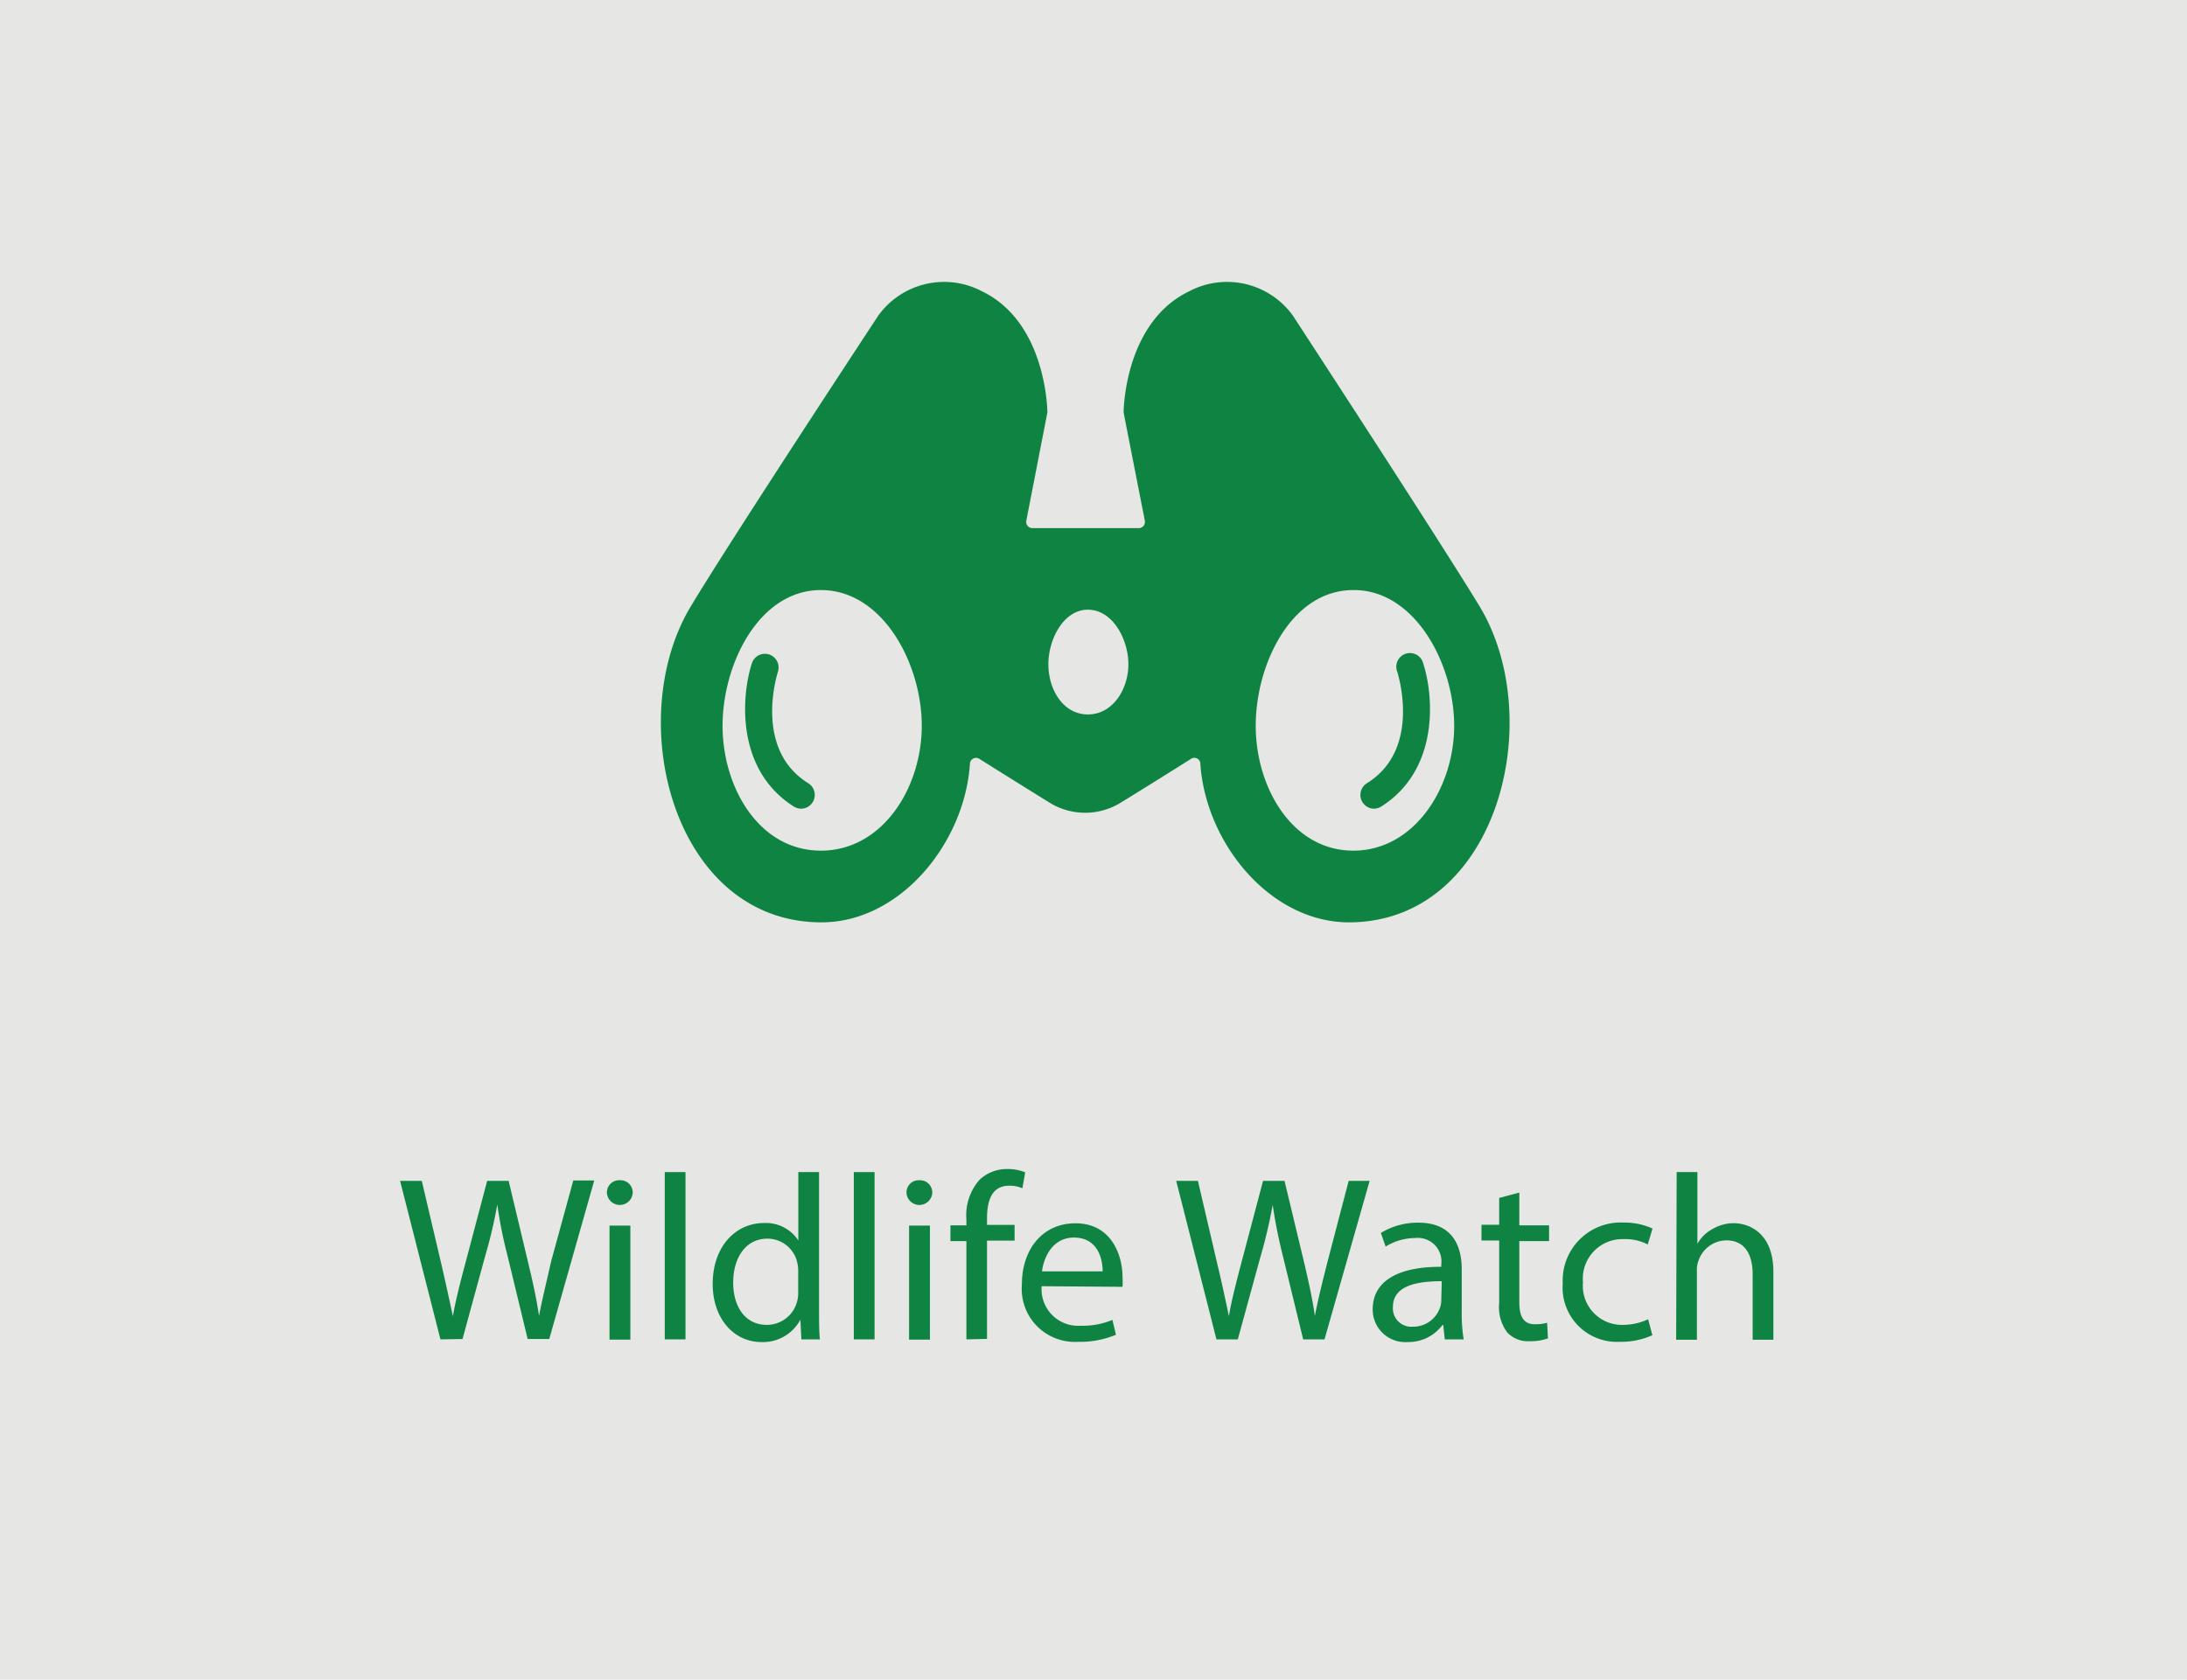
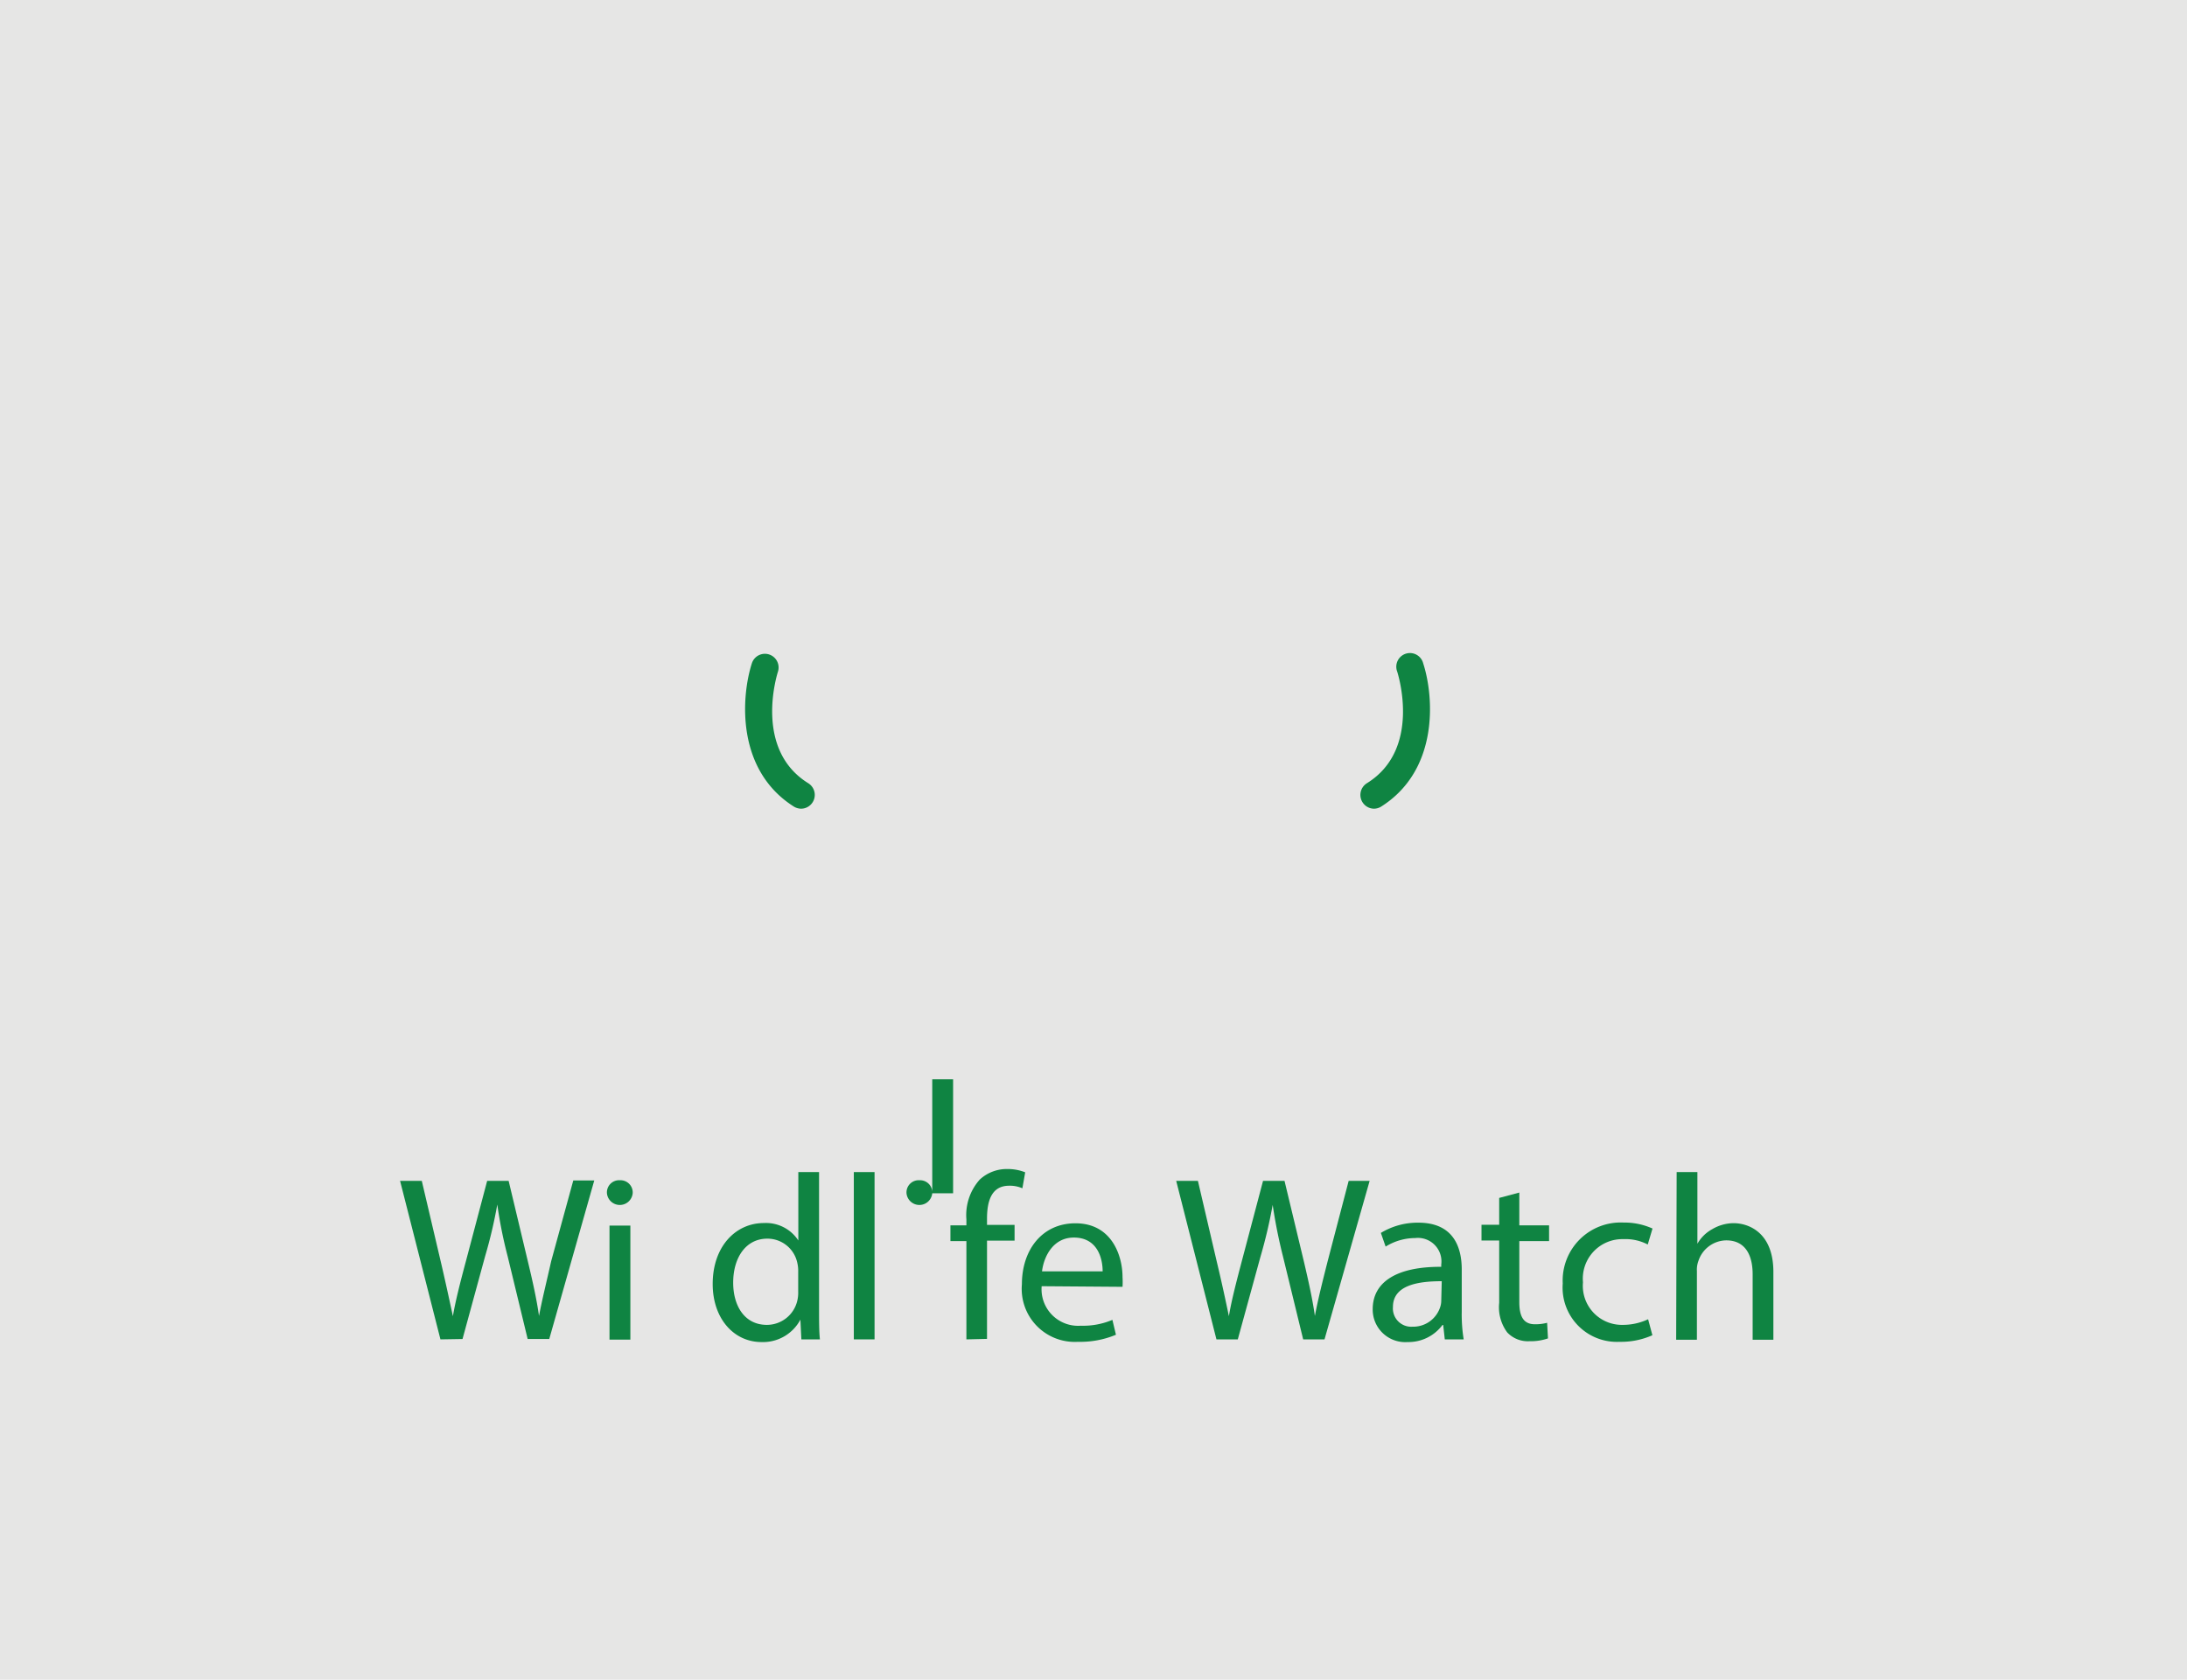
<svg xmlns="http://www.w3.org/2000/svg" id="Layer_1" data-name="Layer 1" viewBox="0 0 179.3 137.75">
  <defs>
    <style>.cls-1{fill:#e6e6e5;}.cls-2{fill:#0f8442;}</style>
  </defs>
  <title>Artboard 11</title>
  <rect class="cls-1" width="179.3" height="137.75" />
  <path class="cls-2" d="M36.11,109.84l-3.31-13h1.78l1.55,6.6c.38,1.62.73,3.24,1,4.5h0c.22-1.29.62-2.84,1.07-4.52l1.74-6.58H41.7l1.58,6.62c.37,1.54.72,3.09.91,4.46h0c.27-1.43.64-2.88,1-4.5L47,96.81h1.72l-3.69,13H43.26l-1.64-6.78a37.42,37.42,0,0,1-.85-4.25h0a38.88,38.88,0,0,1-1,4.25l-1.85,6.78Z" />
  <path class="cls-2" d="M51.87,97.86a1.06,1.06,0,0,1-2.11,0,1,1,0,0,1,1.07-1.07A1,1,0,0,1,51.87,97.86Zm-1.9,12v-9.35h1.71v9.35Z" />
-   <path class="cls-2" d="M54.5,96.12h1.7v13.72H54.5Z" />
  <path class="cls-2" d="M67.15,96.12v11.31c0,.83,0,1.78.07,2.41H65.7l-.08-1.62h0a3.47,3.47,0,0,1-3.19,1.84c-2.26,0-4-1.92-4-4.76,0-3.11,1.91-5,4.19-5a3.16,3.16,0,0,1,2.83,1.43h0V96.12Zm-1.71,8.18a2.89,2.89,0,0,0-.07-.72,2.5,2.5,0,0,0-2.46-2c-1.76,0-2.8,1.55-2.8,3.61,0,1.9.93,3.46,2.76,3.46a2.56,2.56,0,0,0,2.5-2,2.83,2.83,0,0,0,.07-.73Z" />
  <path class="cls-2" d="M70,96.12h1.7v13.72H70Z" />
-   <path class="cls-2" d="M76.43,97.86a1.06,1.06,0,0,1-2.11,0,1,1,0,0,1,1.07-1.07A1,1,0,0,1,76.43,97.86Zm-1.9,12v-9.35h1.71v9.35Z" />
+   <path class="cls-2" d="M76.43,97.86a1.06,1.06,0,0,1-2.11,0,1,1,0,0,1,1.07-1.07A1,1,0,0,1,76.43,97.86Zv-9.35h1.71v9.35Z" />
  <path class="cls-2" d="M79.23,109.84v-8.06H77.92v-1.29h1.31V100a4.37,4.37,0,0,1,1.09-3.26,3.25,3.25,0,0,1,2.28-.87,3.85,3.85,0,0,1,1.45.27l-.23,1.31a2.53,2.53,0,0,0-1.09-.21c-1.45,0-1.81,1.27-1.81,2.7v.51h2.26v1.29H80.92v8.06Z" />
  <path class="cls-2" d="M85.4,105.48a3,3,0,0,0,3.21,3.24,6.17,6.17,0,0,0,2.59-.48l.29,1.22a7.57,7.57,0,0,1-3.11.58,4.35,4.35,0,0,1-4.6-4.72c0-2.82,1.66-5,4.39-5,3,0,3.86,2.69,3.86,4.41a6.84,6.84,0,0,1,0,.8Zm5-1.22c0-1.09-.44-2.77-2.36-2.77-1.72,0-2.47,1.59-2.61,2.77Z" />
  <path class="cls-2" d="M99.73,109.84l-3.3-13h1.78l1.54,6.6c.39,1.62.74,3.24,1,4.5h0c.21-1.29.62-2.84,1.06-4.52l1.74-6.58h1.76l1.59,6.62c.36,1.54.71,3.09.9,4.46h0c.27-1.43.64-2.88,1.05-4.5l1.72-6.58h1.72l-3.7,13h-1.75l-1.65-6.78a42.41,42.41,0,0,1-.85-4.25h0a41,41,0,0,1-1,4.25l-1.86,6.78Z" />
  <path class="cls-2" d="M118.45,109.84l-.13-1.18h-.06a3.48,3.48,0,0,1-2.86,1.4,2.67,2.67,0,0,1-2.86-2.69c0-2.26,2-3.5,5.62-3.48v-.19a1.93,1.93,0,0,0-2.13-2.17,4.64,4.64,0,0,0-2.43.7l-.39-1.12a5.78,5.78,0,0,1,3.08-.84c2.86,0,3.55,2,3.55,3.83v3.5a12.67,12.67,0,0,0,.16,2.24Zm-.25-4.77c-1.86,0-4,.29-4,2.11a1.5,1.5,0,0,0,1.6,1.62,2.32,2.32,0,0,0,2.26-1.57,1.66,1.66,0,0,0,.1-.54Z" />
  <path class="cls-2" d="M124.56,97.8v2.69H127v1.29h-2.44v5c0,1.16.33,1.82,1.28,1.82a3.77,3.77,0,0,0,1-.12l.07,1.28a4.3,4.3,0,0,1-1.51.23,2.32,2.32,0,0,1-1.83-.72,3.46,3.46,0,0,1-.66-2.43v-5.11h-1.45v-1.29h1.45V98.24Z" />
  <path class="cls-2" d="M135.47,109.5a6.32,6.32,0,0,1-2.69.54,4.45,4.45,0,0,1-4.66-4.78,4.76,4.76,0,0,1,5-5,5.6,5.6,0,0,1,2.36.49l-.39,1.31a3.94,3.94,0,0,0-2-.44,3.24,3.24,0,0,0-3.31,3.54,3.2,3.2,0,0,0,3.25,3.49,4.87,4.87,0,0,0,2.09-.46Z" />
  <path class="cls-2" d="M137.46,96.12h1.7V102h0a3.13,3.13,0,0,1,1.22-1.2,3.49,3.49,0,0,1,1.74-.49c1.26,0,3.27.78,3.27,4v5.56h-1.7v-5.37c0-1.51-.56-2.78-2.17-2.78a2.44,2.44,0,0,0-2.28,1.7,2,2,0,0,0-.12.81v5.64h-1.7Z" />
-   <path class="cls-2" d="M110.77,75.64c-6.55.11-11.92-6.45-12.36-13a.49.49,0,0,0-.76-.41c-1.22.77-3.74,2.35-5.76,3.59a5.55,5.55,0,0,1-5.85,0c-2-1.24-4.53-2.82-5.75-3.59a.5.5,0,0,0-.77.41c-.44,6.56-5.81,13.12-12.36,13-12-.18-16.09-16.64-10.54-25.89C59.9,44.28,72,25.89,72,25.89a6.65,6.65,0,0,1,8.51-2c5.1,2.46,5.35,9.28,5.36,9.93,0,0-1.73,8.89-1.73,8.89a.51.51,0,0,0,.5.6h8.72a.51.51,0,0,0,.5-.6s-1.74-8.85-1.74-8.89c0-.65.26-7.47,5.37-9.93a6.65,6.65,0,0,1,8.51,2S118,44.28,121.32,49.75C126.87,59,122.8,75.46,110.77,75.64ZM67.3,48.39c-5.07,0-8.06,6.06-8.06,11.13s3,10.24,8.06,10.24,8.27-5.16,8.27-10.24S72.38,48.39,67.3,48.39Zm43.65,0c-5.07,0-8,6.06-8,11.13s3,10.24,8,10.24,8.27-5.16,8.27-10.24S116,48.39,111,48.39ZM89.19,50c-2,0-3.24,2.43-3.24,4.48s1.2,4.11,3.24,4.11,3.32-2.07,3.32-4.11S91.23,50,89.19,50Z" />
  <path class="cls-2" d="M65.68,66.32a1.18,1.18,0,0,1-.59-.17c-4.75-3-4.33-9-3.45-11.75a1.12,1.12,0,1,1,2.14.68c-.08.26-2,6.39,2.5,9.16a1.13,1.13,0,0,1-.6,2.08Z" />
  <path class="cls-2" d="M112.64,66.32a1.15,1.15,0,0,0,.59-.17c4.75-3,4.34-9,3.45-11.75a1.12,1.12,0,1,0-2.13.68c.08.26,2,6.39-2.5,9.16a1.13,1.13,0,0,0,.59,2.08Z" />
</svg>